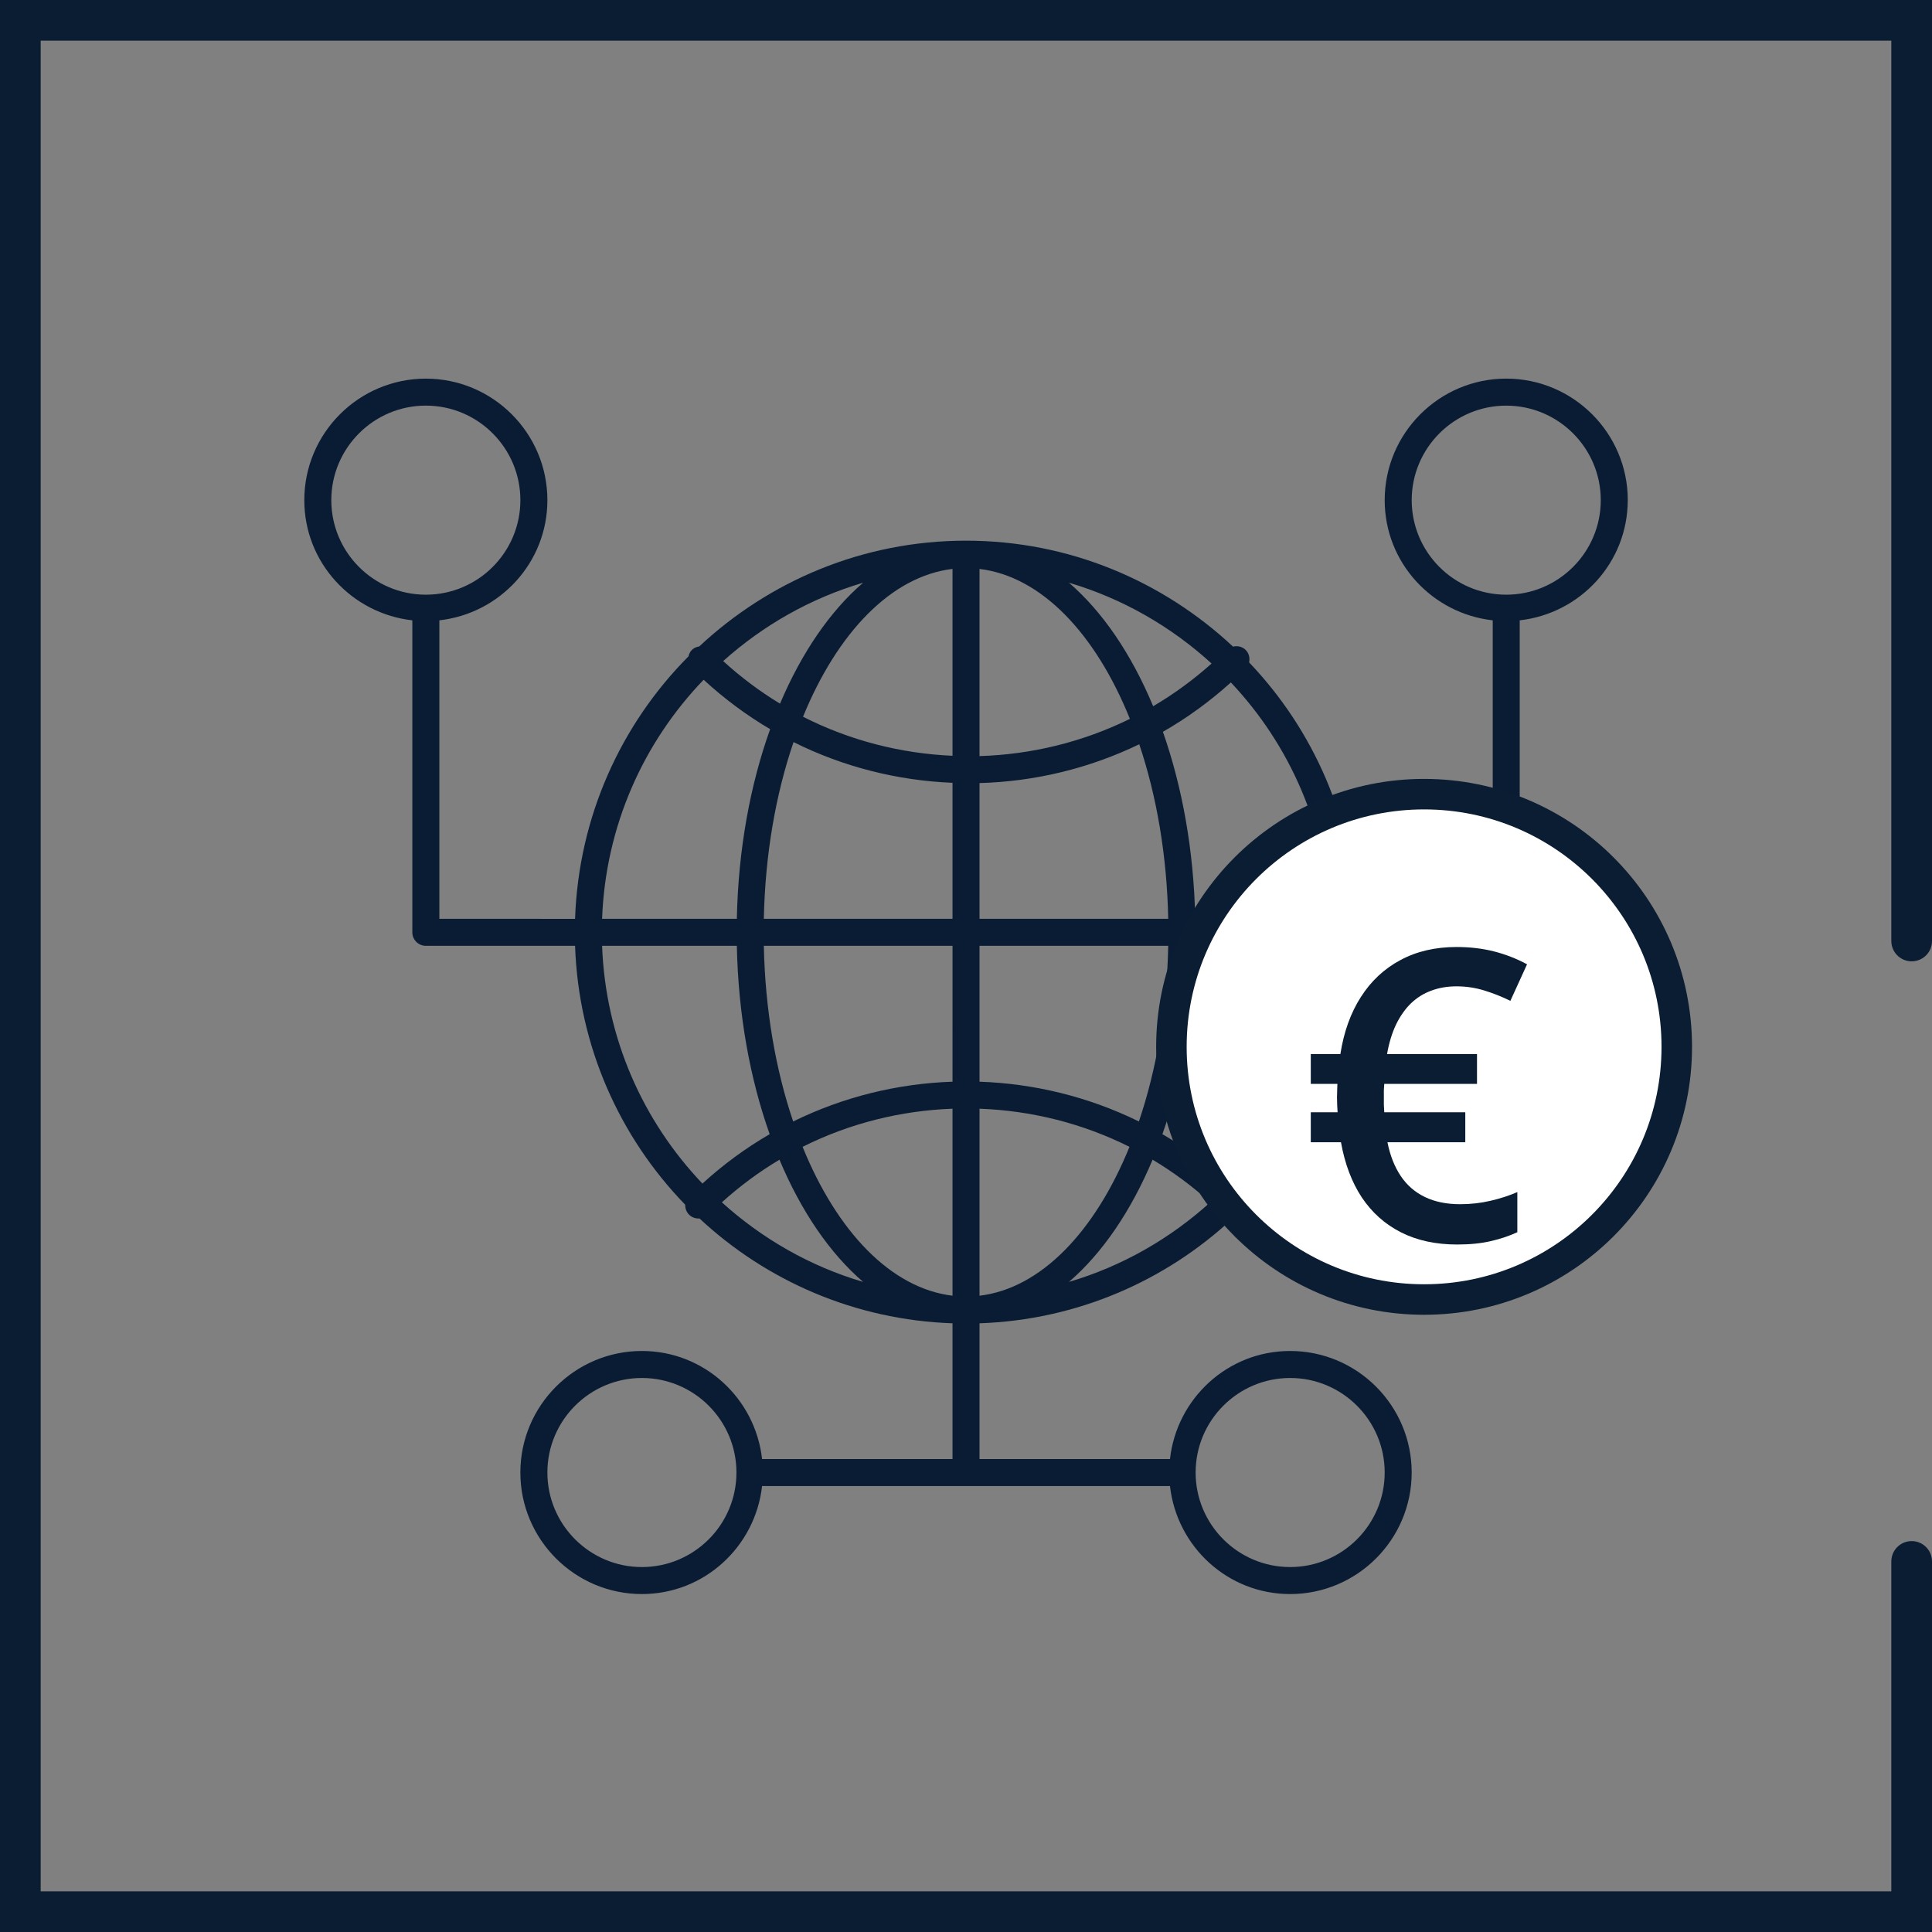
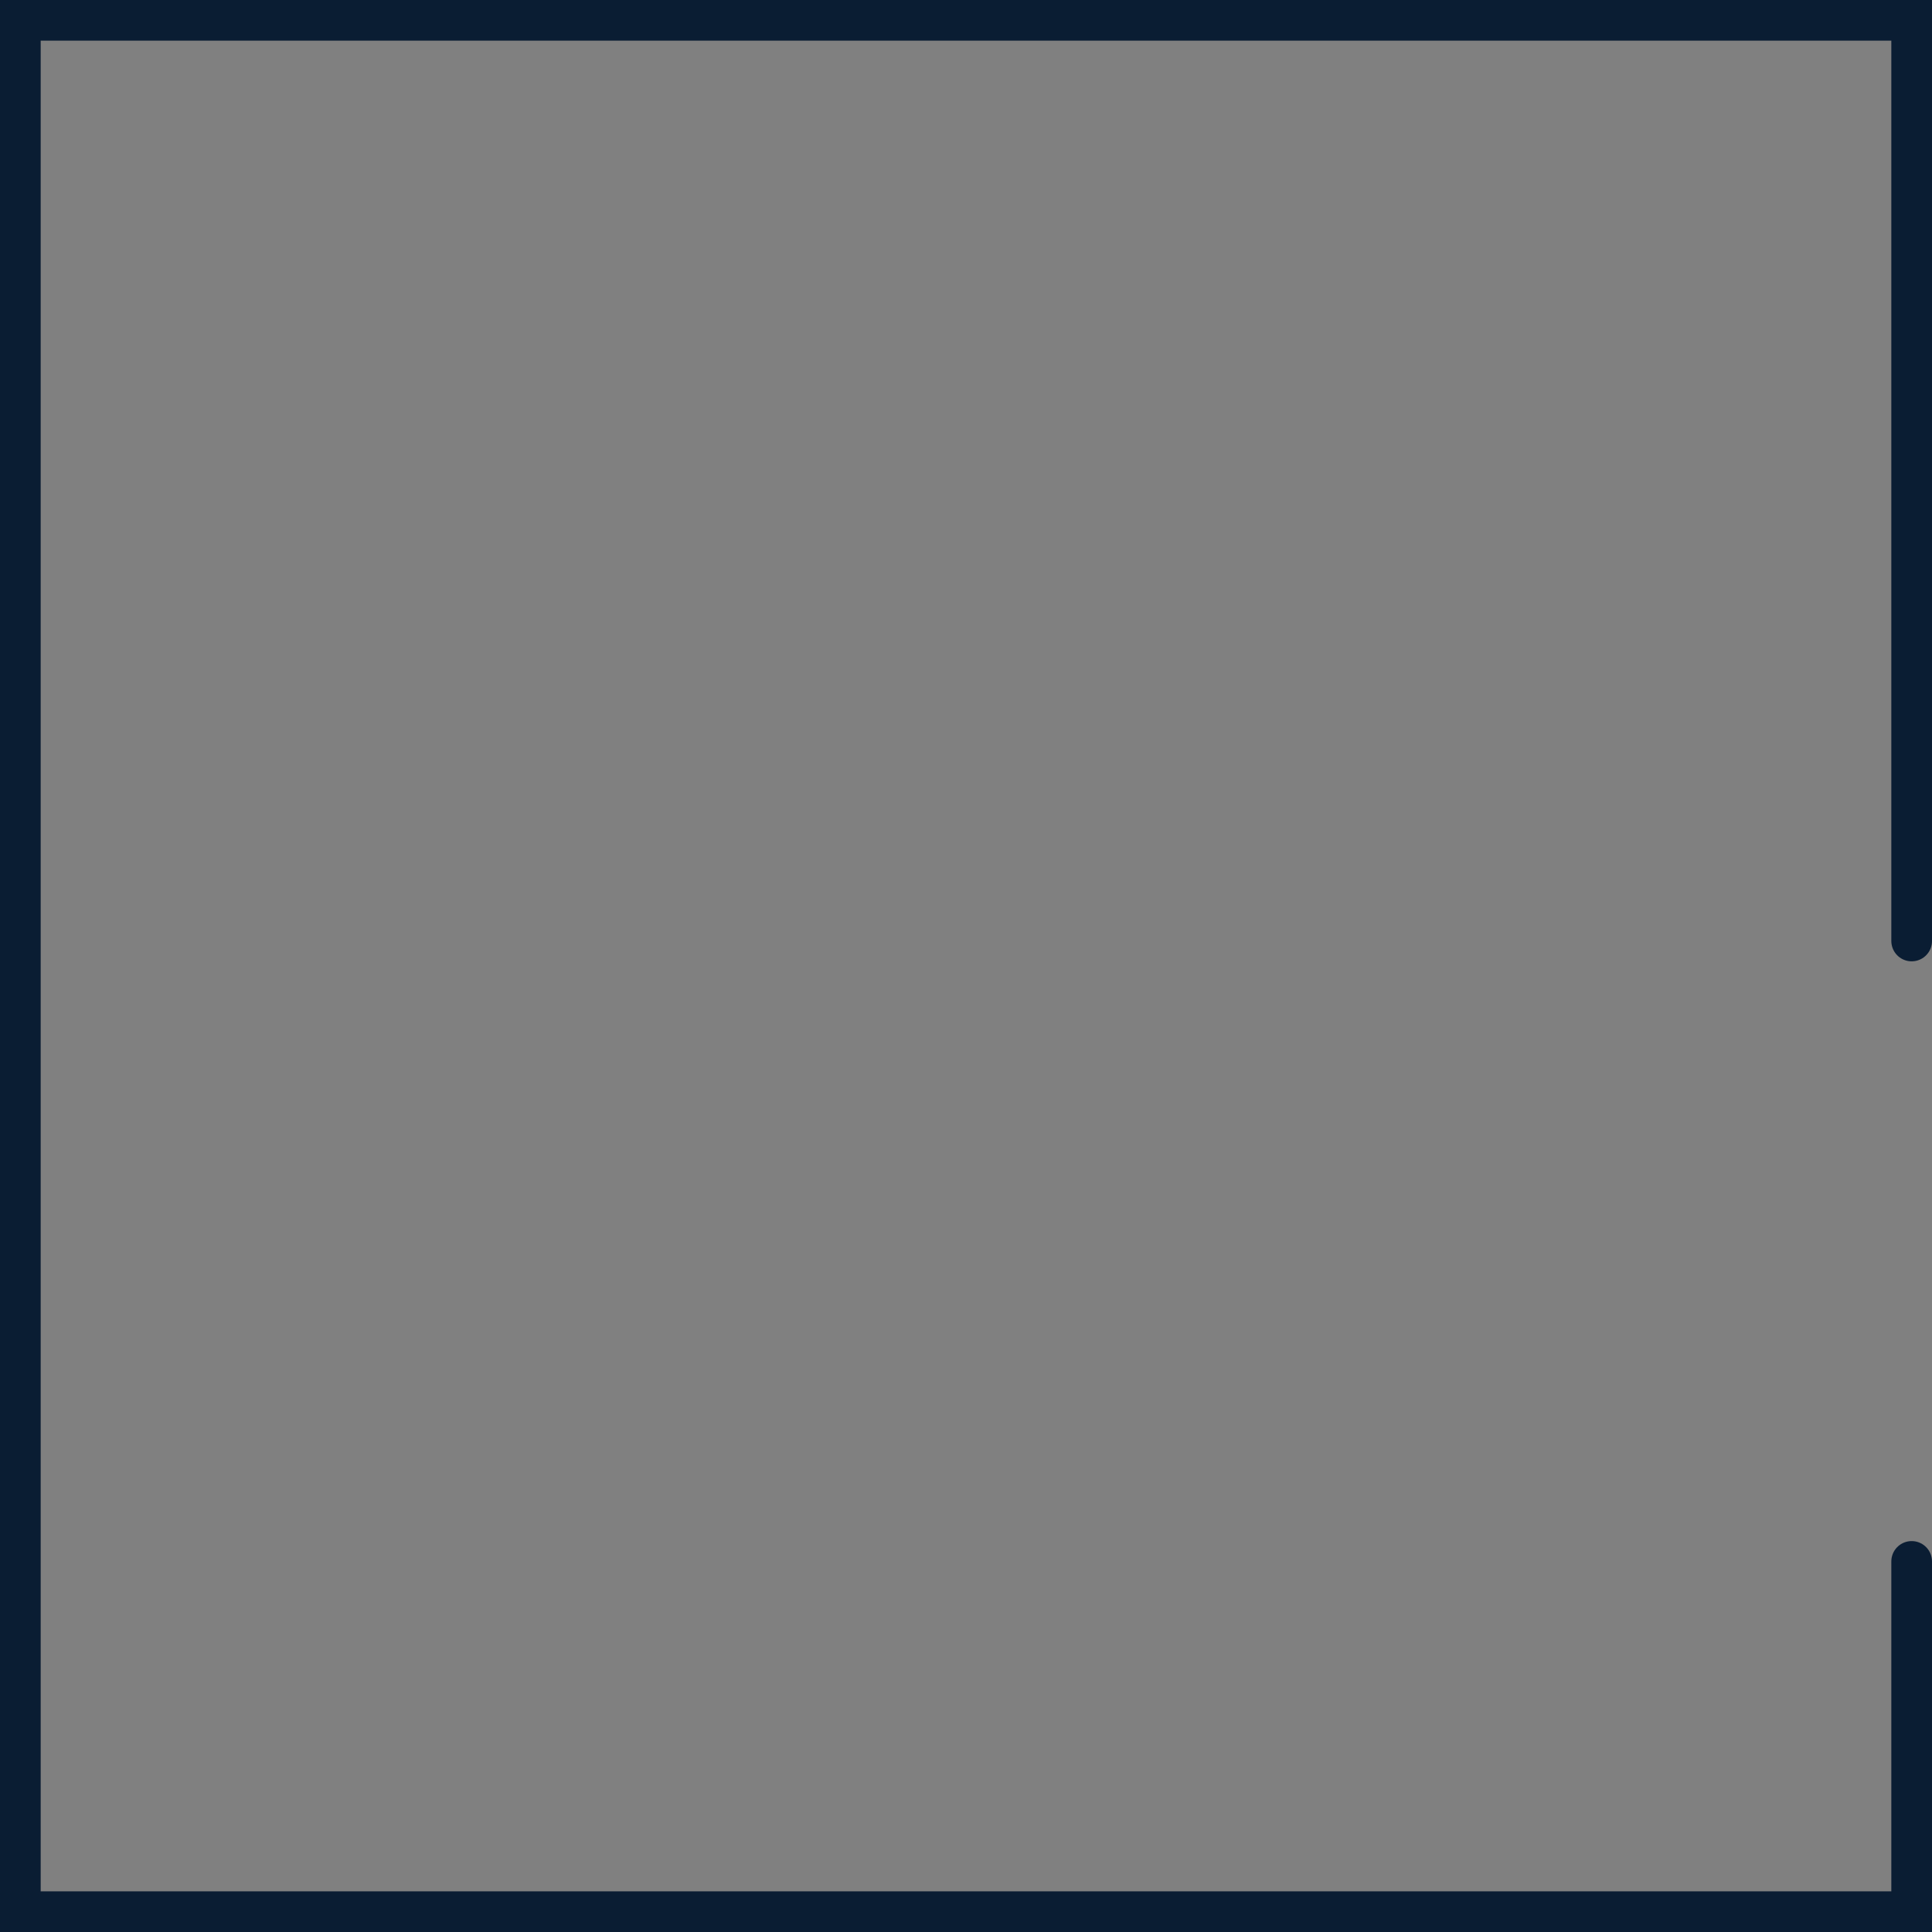
<svg xmlns="http://www.w3.org/2000/svg" width="95" height="95" viewBox="0 0 95 95" fill="none">
  <rect x="0" y="0" width="95" height="95" fill="#808080" stroke="none" />
-   <path d="M80.041 24.594C80.041 21.299 77.36 18.617 74.064 18.617C70.769 18.617 68.088 21.299 68.088 24.594C68.088 27.662 70.42 30.168 73.4 30.503V45.18H66.727C66.559 40.299 64.576 35.88 61.421 32.571C61.467 32.357 61.419 32.127 61.253 31.96C61.084 31.791 60.848 31.744 60.63 31.795C57.187 28.575 52.577 26.586 47.502 26.586C42.432 26.586 37.827 28.57 34.384 31.786C34.251 31.807 34.121 31.858 34.019 31.96C33.93 32.049 33.882 32.159 33.854 32.275C30.537 35.611 28.45 40.157 28.277 45.181L21.604 45.18V30.503C24.584 30.168 26.916 27.662 26.916 24.594C26.916 21.299 24.235 18.618 20.939 18.618C17.644 18.618 14.963 21.299 14.963 24.594C14.963 27.662 17.295 30.168 20.275 30.503V45.844C20.275 46.211 20.573 46.508 20.939 46.508H28.277C28.447 51.447 30.472 55.918 33.693 59.238C33.688 59.415 33.749 59.594 33.884 59.728C34.025 59.869 34.212 59.926 34.397 59.916C37.685 62.981 42.038 64.904 46.837 65.069V71.743H37.473C37.138 68.762 34.632 66.43 31.564 66.43C28.269 66.43 25.587 69.112 25.587 72.407C25.587 75.702 28.269 78.383 31.564 78.383C34.632 78.383 37.138 76.051 37.473 73.071H57.53C57.864 76.051 60.37 78.383 63.438 78.383C66.734 78.383 69.415 75.702 69.415 72.407C69.415 69.112 66.734 66.43 63.438 66.43C60.369 66.43 57.864 68.762 57.53 71.743H48.165V65.069C52.965 64.904 57.317 62.981 60.605 59.916C60.62 59.916 60.633 59.924 60.648 59.924C60.818 59.924 60.988 59.859 61.118 59.73C61.254 59.594 61.313 59.416 61.309 59.24C64.531 55.919 66.555 51.449 66.725 46.51H74.063C74.429 46.51 74.727 46.212 74.727 45.845V30.503C77.707 30.168 80.039 27.662 80.039 24.594L80.041 24.594ZM16.291 24.594C16.291 22.03 18.376 19.945 20.939 19.945C23.503 19.945 25.588 22.03 25.588 24.594C25.588 27.157 23.503 29.242 20.939 29.242C18.376 29.242 16.291 27.157 16.291 24.594ZM63.439 67.758C66.002 67.758 68.088 69.843 68.088 72.407C68.088 74.97 66.002 77.055 63.439 77.055C60.876 77.055 58.791 74.97 58.791 72.407C58.791 69.843 60.876 67.758 63.439 67.758ZM34.6 33.425C35.62 34.365 36.715 35.174 37.869 35.854C36.889 38.592 36.3 41.772 36.232 45.179H29.606C29.774 40.623 31.638 36.499 34.6 33.424V33.425ZM60.524 33.557C63.415 36.619 65.232 40.688 65.398 45.18H58.772C58.704 41.826 58.134 38.693 57.182 35.984C58.36 35.311 59.48 34.499 60.524 33.557V33.557ZM48.165 63.712V54.517C50.702 54.61 53.219 55.23 55.539 56.392C53.847 60.553 51.192 63.352 48.165 63.713V63.712ZM46.837 53.189C44.144 53.28 41.472 53.931 39.002 55.145C38.142 52.608 37.624 49.664 37.559 46.508H46.838L46.837 53.189ZM46.837 54.517V63.712C43.81 63.351 41.154 60.553 39.465 56.392C41.784 55.23 44.301 54.611 46.837 54.517V54.517ZM48.165 53.189V46.508H57.444C57.379 49.664 56.862 52.608 56.001 55.145C53.531 53.931 50.859 53.282 48.166 53.189L48.165 53.189ZM57.444 45.18H48.165V38.505C50.861 38.431 53.54 37.795 56.019 36.597C56.869 39.121 57.38 42.047 57.444 45.18L57.444 45.18ZM48.165 37.178V27.976C51.205 28.34 53.871 31.158 55.559 35.348C53.229 36.494 50.707 37.102 48.165 37.178V37.178ZM46.837 27.974V37.163C44.306 37.052 41.796 36.418 39.486 35.243C41.177 31.111 43.822 28.336 46.837 27.974V27.974ZM46.837 38.492V45.18H37.559C37.624 42.002 38.148 39.039 39.02 36.49C41.481 37.719 44.148 38.382 46.837 38.492H46.837ZM36.232 46.508C36.3 49.89 36.88 53.046 37.846 55.769C36.678 56.447 35.572 57.255 34.54 58.198C31.614 55.129 29.773 51.031 29.606 46.508L36.232 46.508ZM38.328 57.024C39.39 59.554 40.801 61.624 42.442 63.034C39.826 62.264 37.467 60.905 35.496 59.121C36.383 58.318 37.331 57.618 38.328 57.025L38.328 57.024ZM56.675 57.024C57.671 57.618 58.619 58.318 59.508 59.121C57.537 60.906 55.177 62.264 52.562 63.034C54.202 61.624 55.612 59.554 56.675 57.024ZM57.158 55.769C58.125 53.045 58.703 49.89 58.772 46.509H65.398C65.231 51.032 63.39 55.13 60.464 58.199C59.431 57.256 58.324 56.446 57.158 55.77V55.769ZM59.576 32.627C58.674 33.433 57.713 34.133 56.703 34.727C55.636 32.167 54.217 30.077 52.562 28.653C55.207 29.434 57.59 30.813 59.576 32.627V32.627ZM38.355 34.6C37.372 34.005 36.438 33.307 35.56 32.506C37.519 30.751 39.854 29.416 42.441 28.654C40.814 30.053 39.415 32.1 38.355 34.6ZM31.564 77.055C29.001 77.055 26.916 74.97 26.916 72.406C26.916 69.843 29.001 67.758 31.564 67.758C34.127 67.758 36.212 69.843 36.212 72.406C36.212 74.97 34.127 77.055 31.564 77.055ZM74.064 29.242C71.501 29.242 69.416 27.157 69.416 24.594C69.416 22.031 71.501 19.946 74.064 19.946C76.627 19.946 78.713 22.031 78.713 24.594C78.713 27.157 76.627 29.242 74.064 29.242Z" fill="#0A1C33" />
-   <circle cx="70.025" cy="51.475" r="12.425" fill="white" stroke="#0A1D33" stroke-width="1.5" />
-   <path d="M71.621 46.566C72.279 46.566 72.891 46.638 73.457 46.781C74.024 46.925 74.567 47.136 75.088 47.416L74.268 49.213C73.858 49.011 73.431 48.842 72.989 48.705C72.546 48.568 72.09 48.5 71.621 48.5C71.166 48.5 70.749 48.572 70.371 48.715C70 48.852 69.668 49.06 69.375 49.34C69.089 49.62 68.845 49.968 68.643 50.385C68.448 50.795 68.301 51.277 68.204 51.83H72.627V53.295H68.067C68.06 53.38 68.054 53.48 68.047 53.598C68.047 53.708 68.047 53.829 68.047 53.959C68.047 54.076 68.047 54.197 68.047 54.32C68.054 54.444 68.06 54.568 68.067 54.691H72.051V56.166H68.223C68.353 56.817 68.571 57.37 68.877 57.826C69.183 58.282 69.581 58.627 70.069 58.861C70.557 59.096 71.133 59.213 71.797 59.213C72.312 59.213 72.806 59.158 73.282 59.047C73.763 58.936 74.206 58.793 74.61 58.617V60.59C74.219 60.772 73.783 60.919 73.301 61.029C72.826 61.14 72.276 61.195 71.651 61.195C70.603 61.195 69.685 60.997 68.897 60.6C68.109 60.203 67.465 59.63 66.963 58.881C66.469 58.132 66.127 57.227 65.938 56.166H64.454V54.691H65.772C65.765 54.574 65.759 54.46 65.752 54.35C65.746 54.232 65.743 54.102 65.743 53.959C65.743 53.835 65.746 53.712 65.752 53.588C65.759 53.464 65.762 53.367 65.762 53.295H64.454V51.83H65.909C66.078 50.743 66.413 49.809 66.915 49.027C67.416 48.24 68.064 47.634 68.858 47.211C69.652 46.781 70.573 46.566 71.621 46.566Z" fill="#0A1D33" />
  <path d="M94 46.27V1H1V94H94V76.778" stroke="#0A1D33" stroke-width="2" stroke-linecap="round" />
</svg>